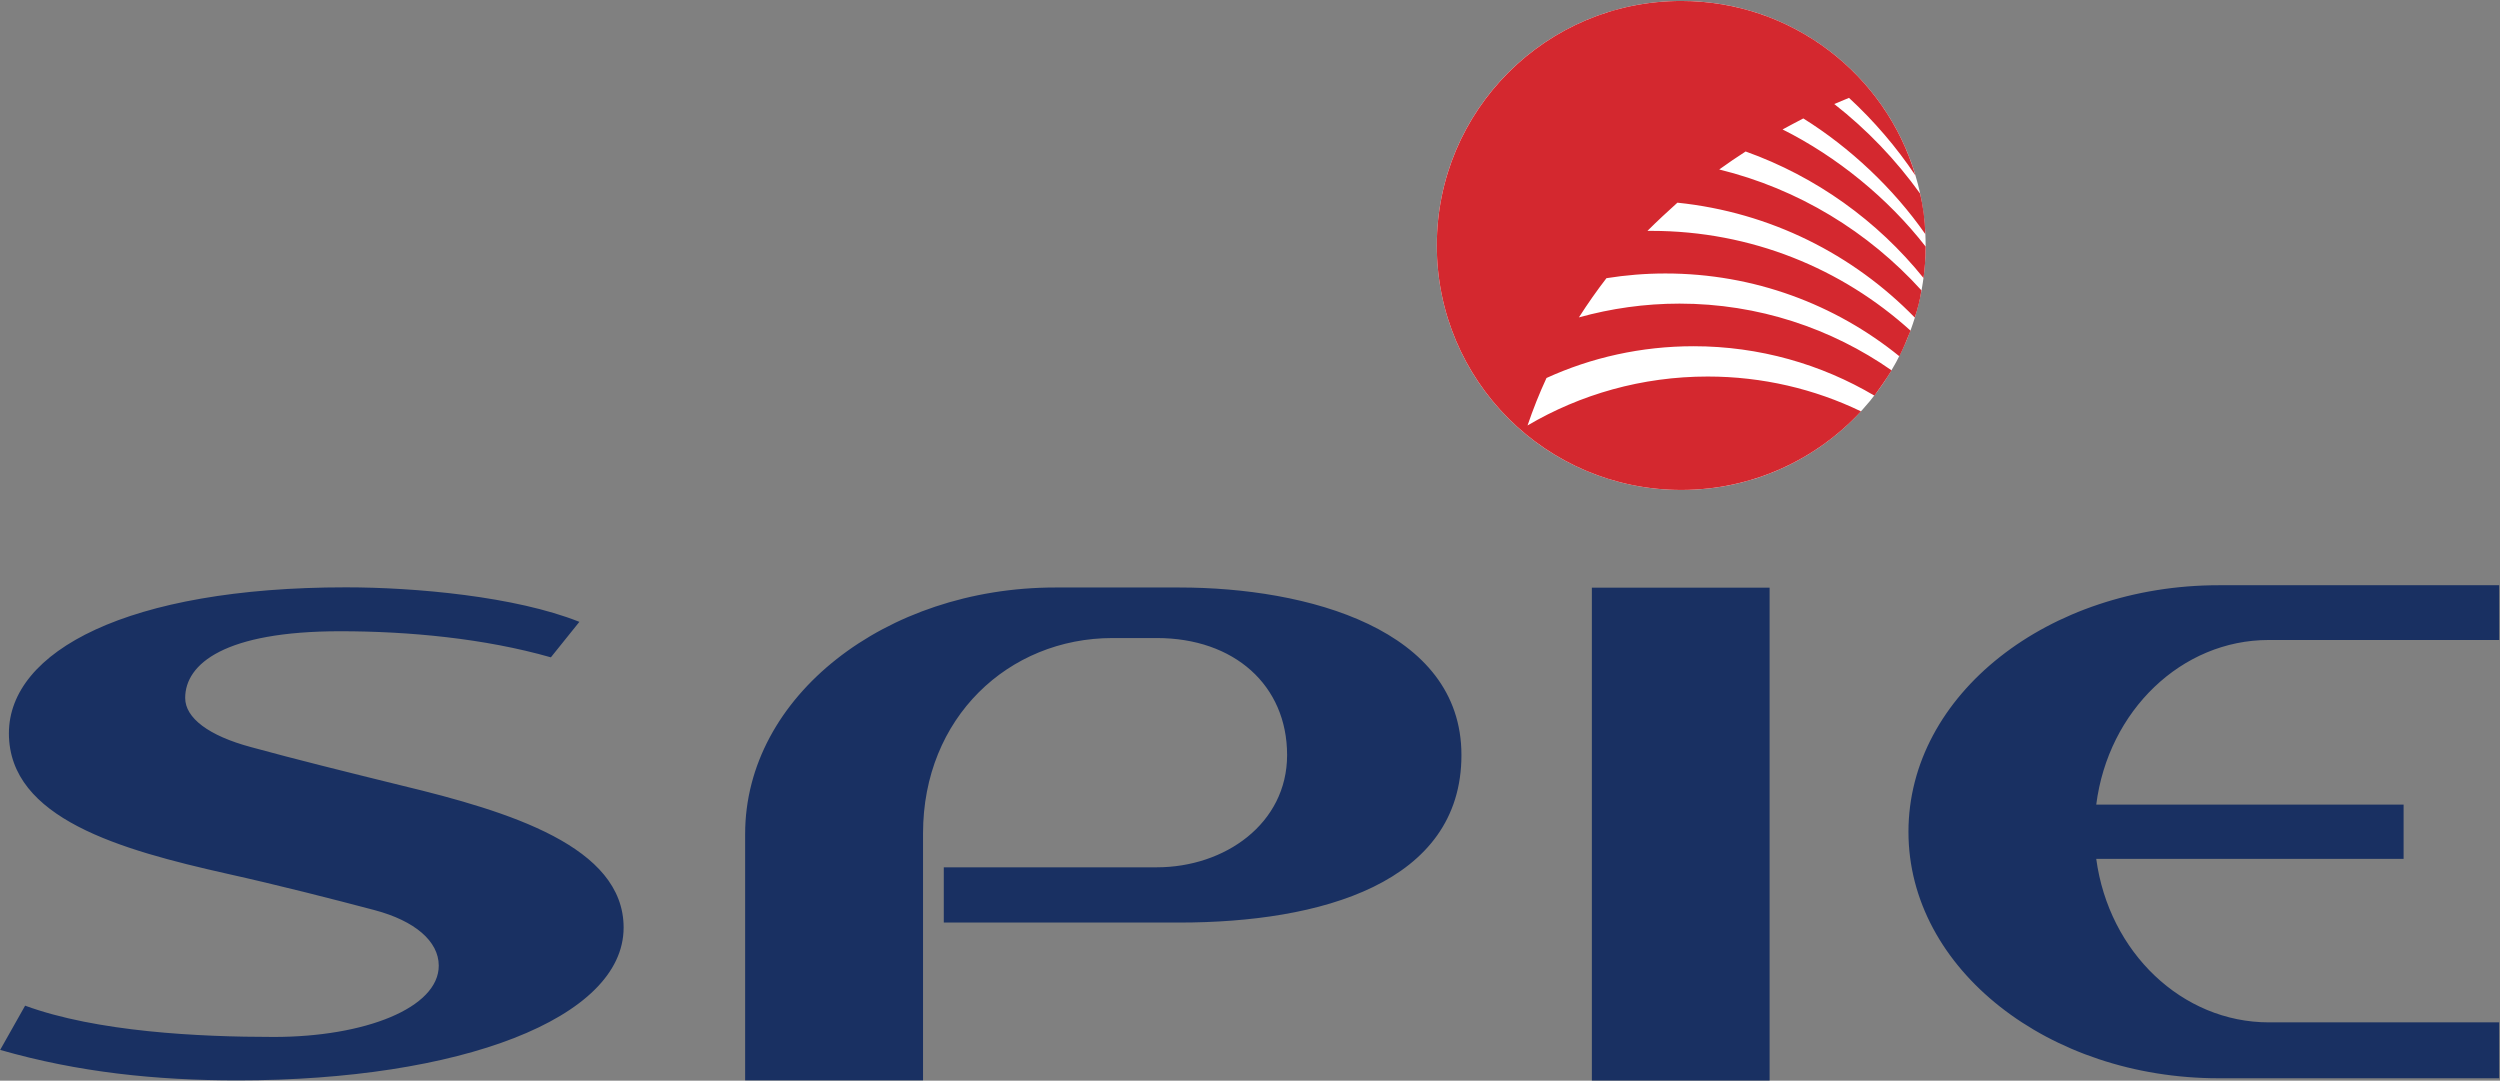
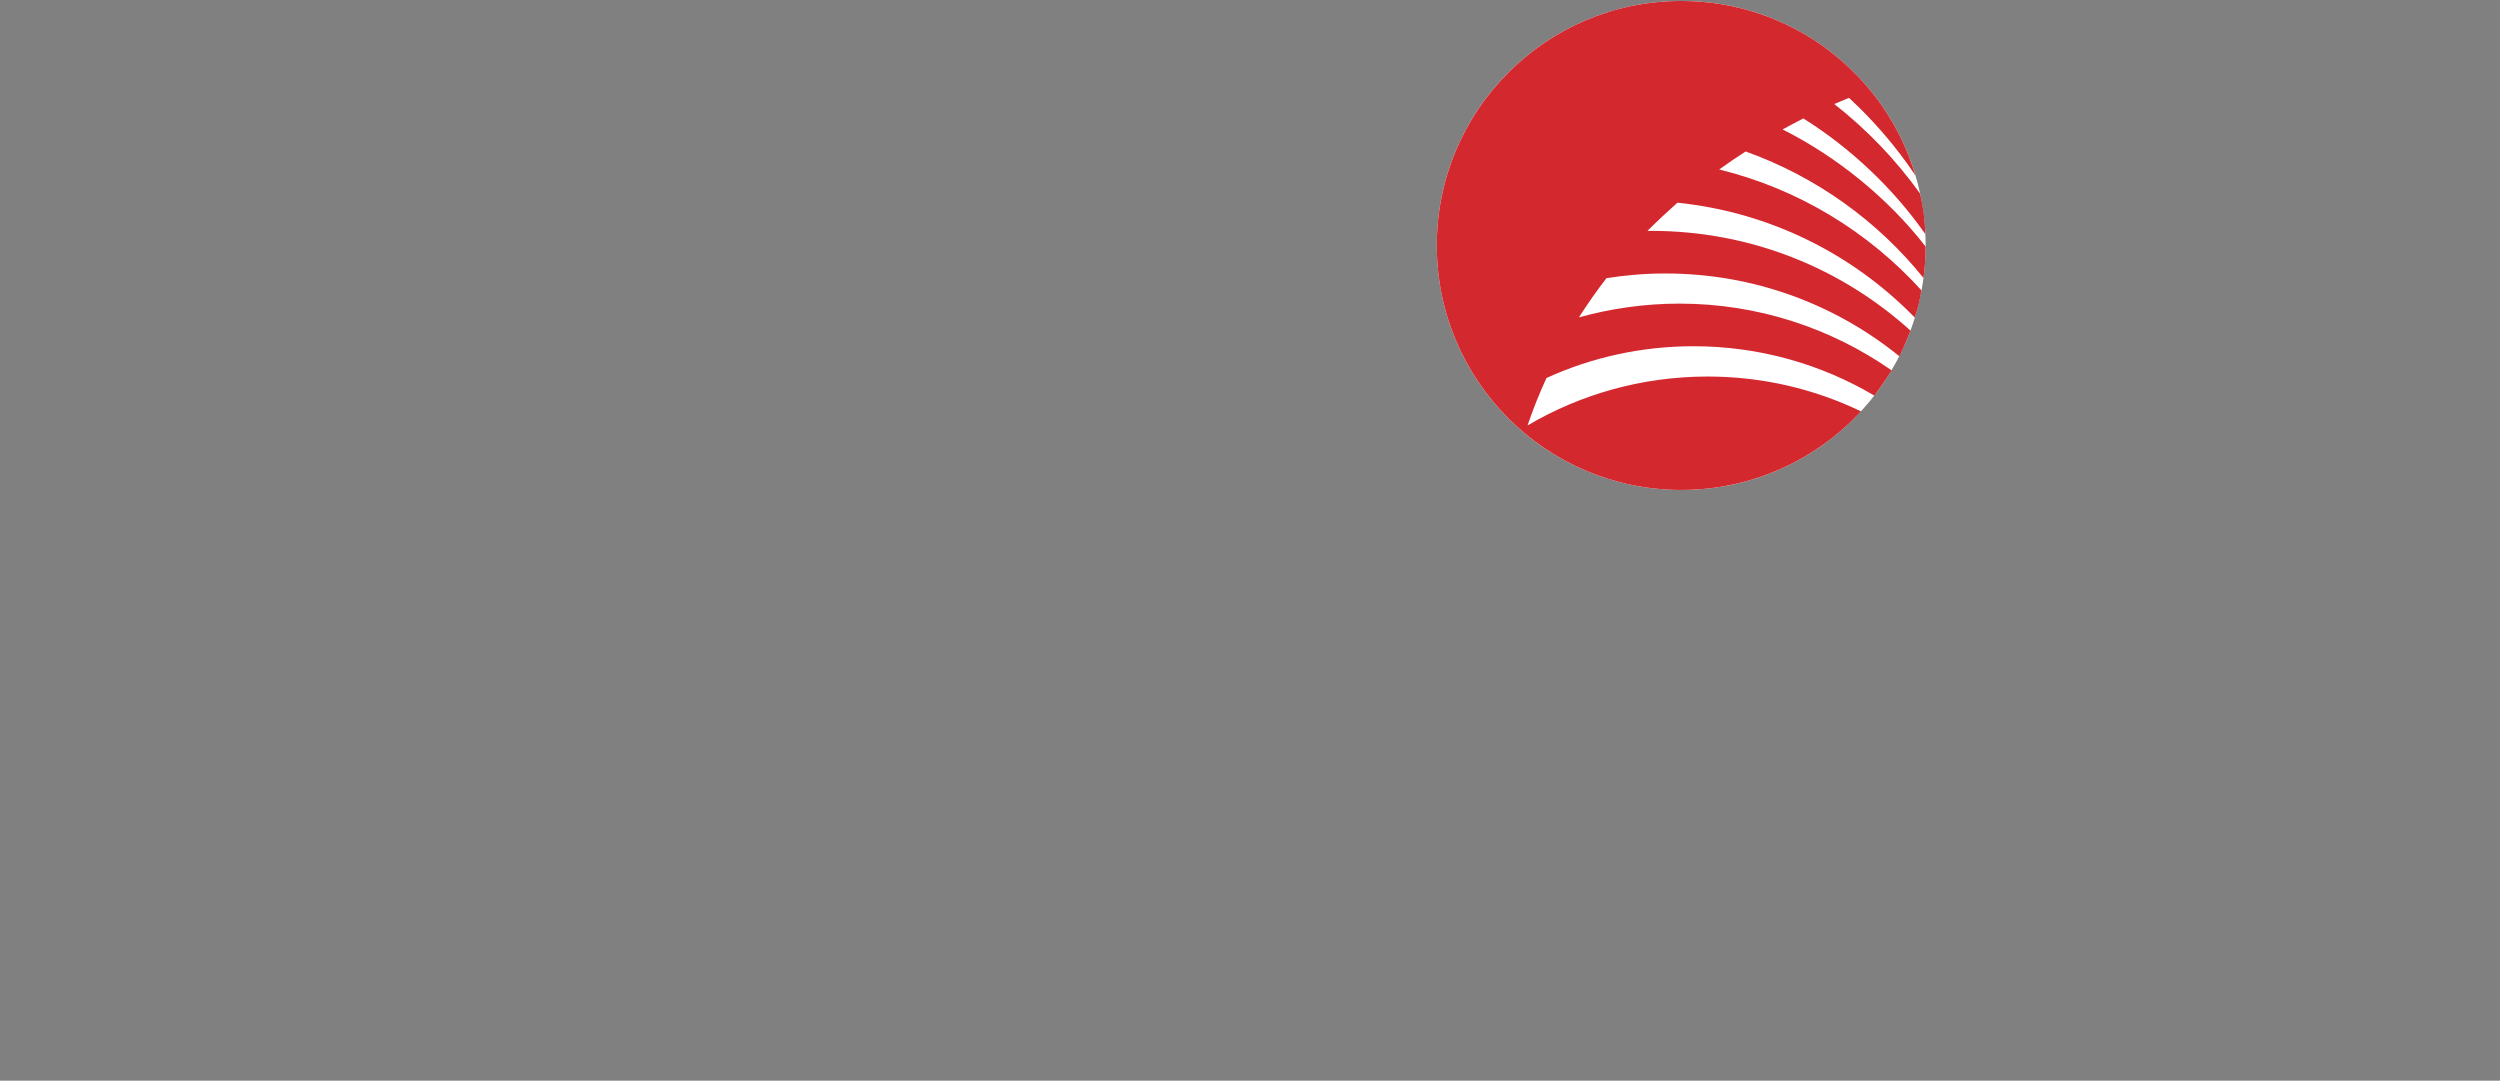
<svg xmlns="http://www.w3.org/2000/svg" version="1.2" viewBox="0 0 1543 667" width="1543" height="667">
  <rect x="0" y="0" width="1543" height="667" fill="#808080" stroke="none" />
  <style>.a{fill:#193062}.b{fill:#fff}.c{fill:#d4282f}</style>
-   <path fill-rule="evenodd" class="a" d="m714 535.3c41.9 0 80.4-26.9 80.4-69.3 0-43-32.6-72.2-80.4-72.2h-27.3c-64.3 0-117 49.2-117 120.5v152.5h-109.8v-152.1c0-85 86.8-152.1 191.4-152.1h76.6c78.8 0 174.1 25.6 174.1 103.4 0 79.3-87.2 103.4-174.1 103.4h-145.4v-34.1zm378.2-172.6v304.2h-109.7v-304.2zm391.3 167.4h-189.7c7.8 57.7 53 100.9 106.6 100.9h142.1v34.5h-173.2c-104.6 0-191.4-67.2-191.4-152.1 0-85 86.8-152.2 191.4-152.2h173.2v33.8h-142.3c-53.7 0-99 43.6-106.4 101.6h189.7zm-1369.2-99.3c0 12.3 14.5 23.3 40.6 30.3 26.2 7.2 59.2 15.4 92.9 23.7 66.8 16.1 137.1 37.7 137.1 87.7 0 56.2-101.1 94.3-238.3 94.3-50.1 0-98.1-4.9-146.5-18.8l15.4-27.3c44.3 16.2 107 19.3 153.5 19.3 56.2 0 101.8-17.9 101.8-44 0-15.1-14.8-27.7-39.7-34.3-25.4-6.7-58-15.1-91.2-22.5-65.4-14.7-134.4-34-134.4-86.6 0-50.6 73.2-90.1 208-90.1 42.5 0 104.4 5.5 144.1 21.3l-17.6 21.9c-41-11.7-87.7-16.1-130-16.1-71.2 0-95.7 20-95.7 41.2z" />
  <path fill-rule="evenodd" class="b" d="m1037.7 302.4c-83.4 0-150.9-67.4-150.9-150.9 0-83.5 67.5-150.9 150.9-150.9 83.4 0 150.8 67.4 150.8 150.9 0 83.5-67.4 150.9-150.8 150.9z" />
  <path fill-rule="evenodd" class="c" d="m886.8 151.5c0-83.4 67.5-150.9 150.9-150.9 68.4 0 126.1 45.4 144.5 107.7-11.7-17.5-25.6-33.7-41-47.9q-4.5 1.8-9.1 3.8c20.2 15.8 38 34.4 53 55.3 1.9 8.1 3 16.4 3.2 25-19.7-28.3-46.6-53.5-75.3-71.4-4.1 2.2-8.5 4.4-12.8 6.8 33.4 16.7 65.1 42.4 88.3 72.3q0 9.9-1.3 19.4c-28.4-35.3-66.4-62.6-109.8-78.1q-8.1 5.2-16.3 11.1c48.9 12 92.1 38.5 124.8 74.6-0.8 5.8-2.3 11.4-4.1 16.8-38-39-89.2-65-146.5-70.9-6.1 5.5-12.4 11.3-18.5 17.4h2.4c61.7 0 117.7 23.3 160 61.6-2.2 5.4-4.3 10.7-6.9 15.8-39.5-32-89.7-51.1-144.4-51.1-12.4 0-24.5 1-36.4 2.9q-8.8 11.4-17 24.2c19.8-5.5 40.6-8.5 62.1-8.5 48.6 0 93.8 15.3 130.9 41.2-3.3 5.4-7 10.6-10.6 15.6-32.8-19.4-71-30.5-111.6-30.5-32.4 0-63.2 7-90.8 19.6q-6.5 14-11.7 29.3c32.6-19.2 70.6-30.2 111.2-30.2 33.8 0 66 7.7 94.6 21.5-27.6 29.8-67.1 48.5-110.9 48.5-83.4 0-150.9-67.5-150.9-150.9z" />
</svg>